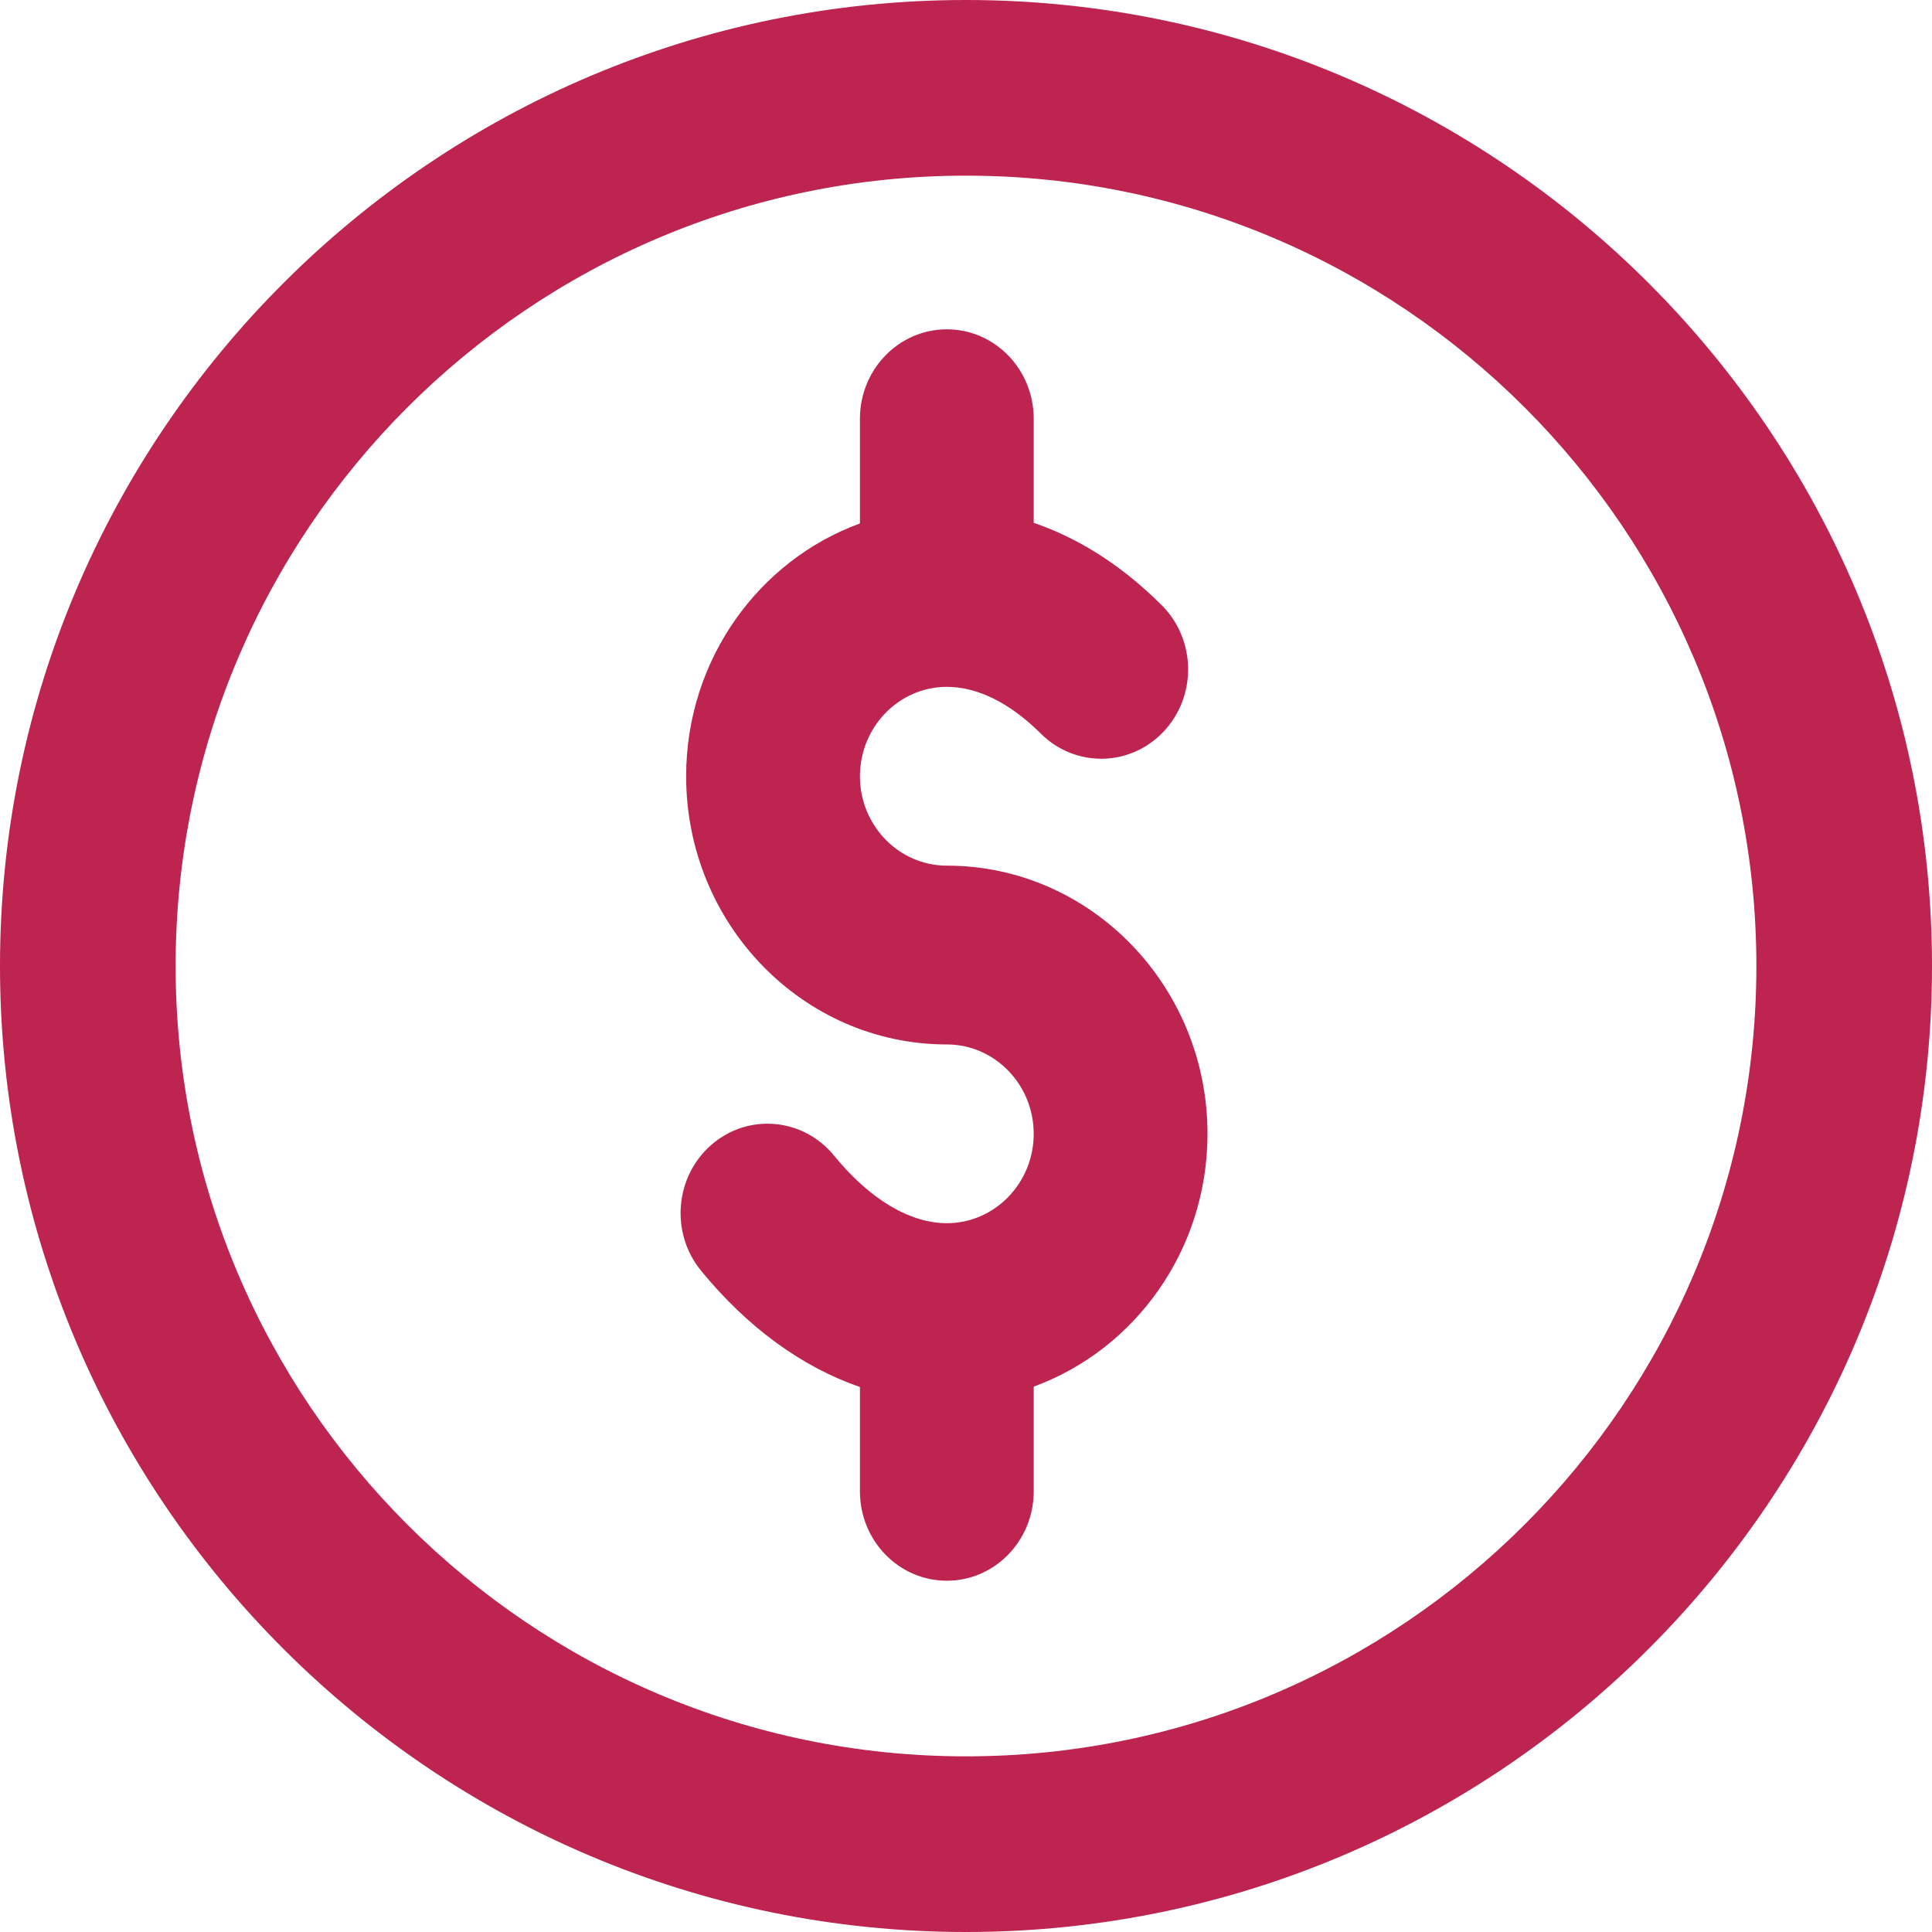
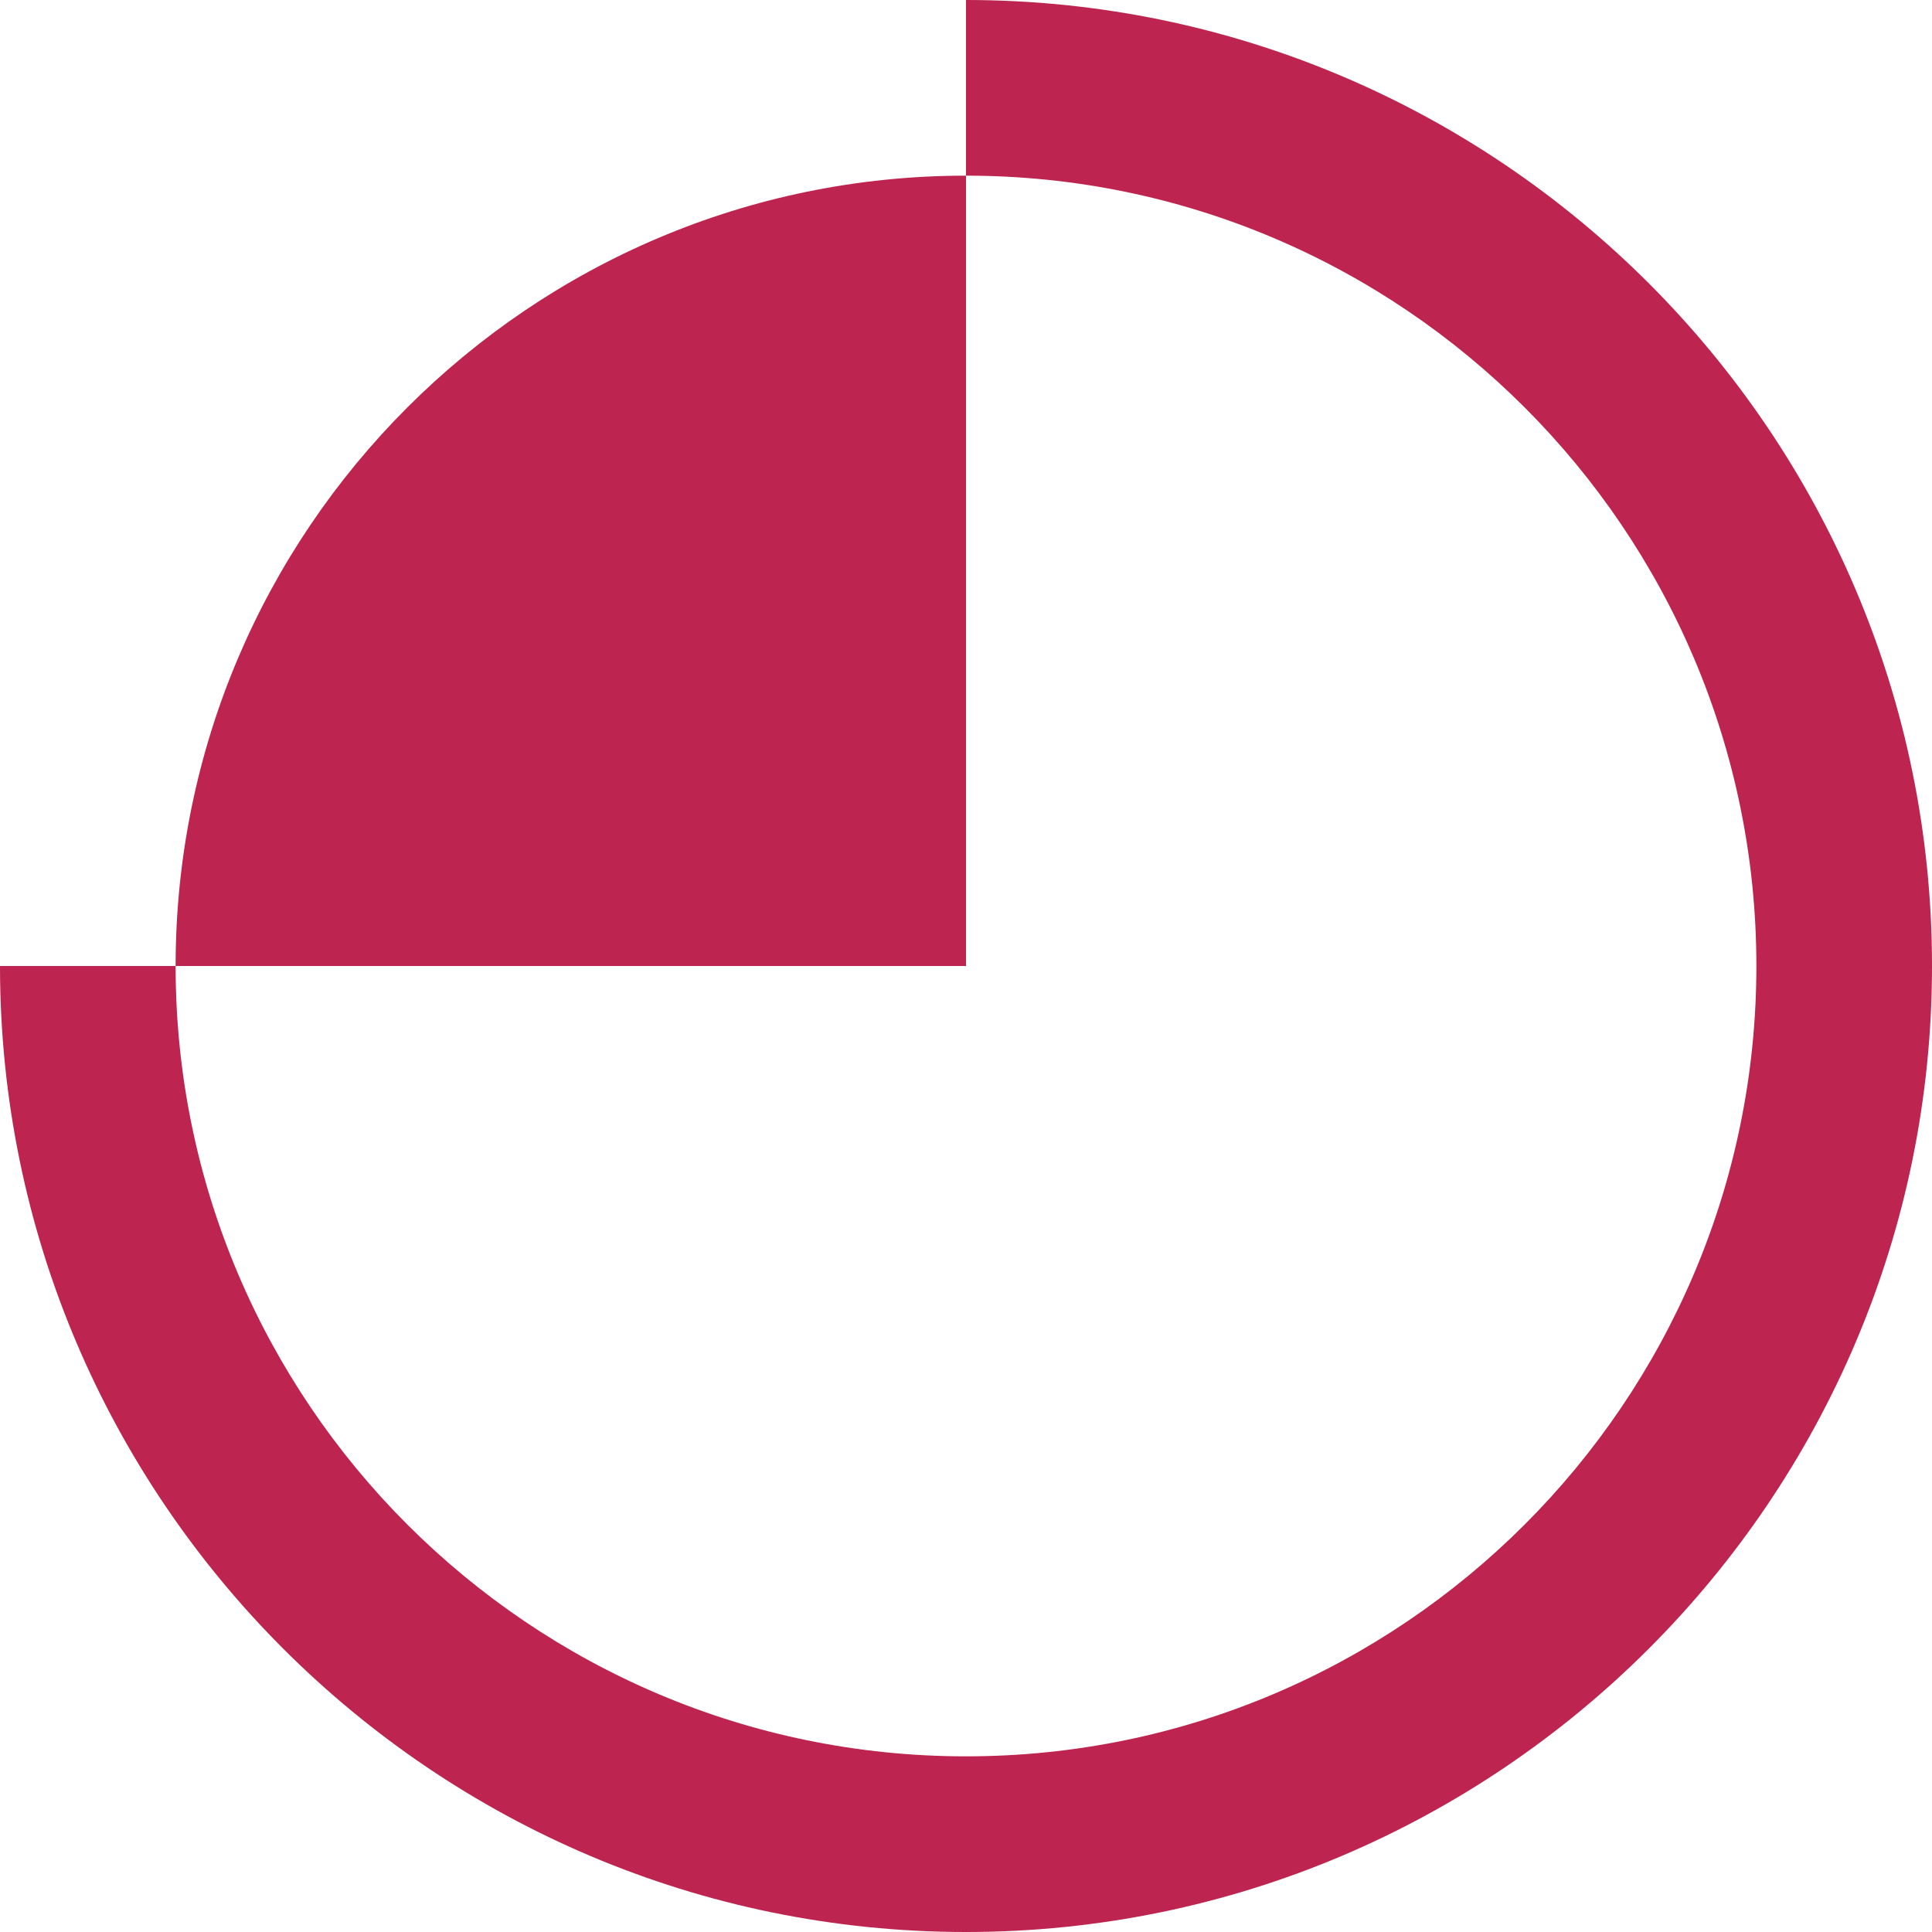
<svg xmlns="http://www.w3.org/2000/svg" width="88" height="88" viewBox="0 0 88 88" fill="none">
-   <path d="M0 43.999C0 68.26 19.738 88 44 88C68.262 88 88 68.26 88 43.999C88 19.738 68.262 0 44 0C19.738 0 0 19.738 0 43.999V43.999ZM80.001 43.999C80.001 63.85 63.851 79.999 44 79.999C24.149 79.999 7.999 63.85 7.999 43.999C7.999 24.15 24.149 8.001 44 8.001C63.851 8.001 80.001 24.15 80.001 43.999Z" fill="#BD244F" />
-   <path d="M39.169 19.073V23.843C34.562 25.523 31.253 30.049 31.253 35.358C31.253 42.092 36.579 47.573 43.127 47.573C45.309 47.573 47.084 49.399 47.084 51.644C47.084 53.888 45.309 55.715 43.127 55.715C41.436 55.715 39.61 54.622 37.988 52.635C36.58 50.913 34.084 50.692 32.411 52.138C30.738 53.586 30.521 56.154 31.929 57.875C34.044 60.463 36.532 62.267 39.169 63.177V67.929C39.169 70.178 40.941 72 43.127 72C45.312 72 47.084 70.178 47.084 67.929V63.158C51.691 61.477 55 56.951 55 51.644C55 44.908 49.674 39.429 43.127 39.429C40.944 39.429 39.169 37.603 39.169 35.358C39.169 33.113 40.944 31.285 43.127 31.285C44.529 31.285 46.009 32.022 47.407 33.414C48.978 34.978 51.483 34.935 53.004 33.32C54.524 31.704 54.482 29.127 52.912 27.563C50.904 25.563 48.893 24.432 47.084 23.815V19.073C47.084 16.823 45.312 15 43.127 15C40.941 15 39.169 16.823 39.169 19.073V19.073Z" fill="#BD244F" />
+   <path d="M0 43.999C0 68.26 19.738 88 44 88C68.262 88 88 68.26 88 43.999C88 19.738 68.262 0 44 0V43.999ZM80.001 43.999C80.001 63.85 63.851 79.999 44 79.999C24.149 79.999 7.999 63.85 7.999 43.999C7.999 24.15 24.149 8.001 44 8.001C63.851 8.001 80.001 24.15 80.001 43.999Z" fill="#BD244F" />
</svg>